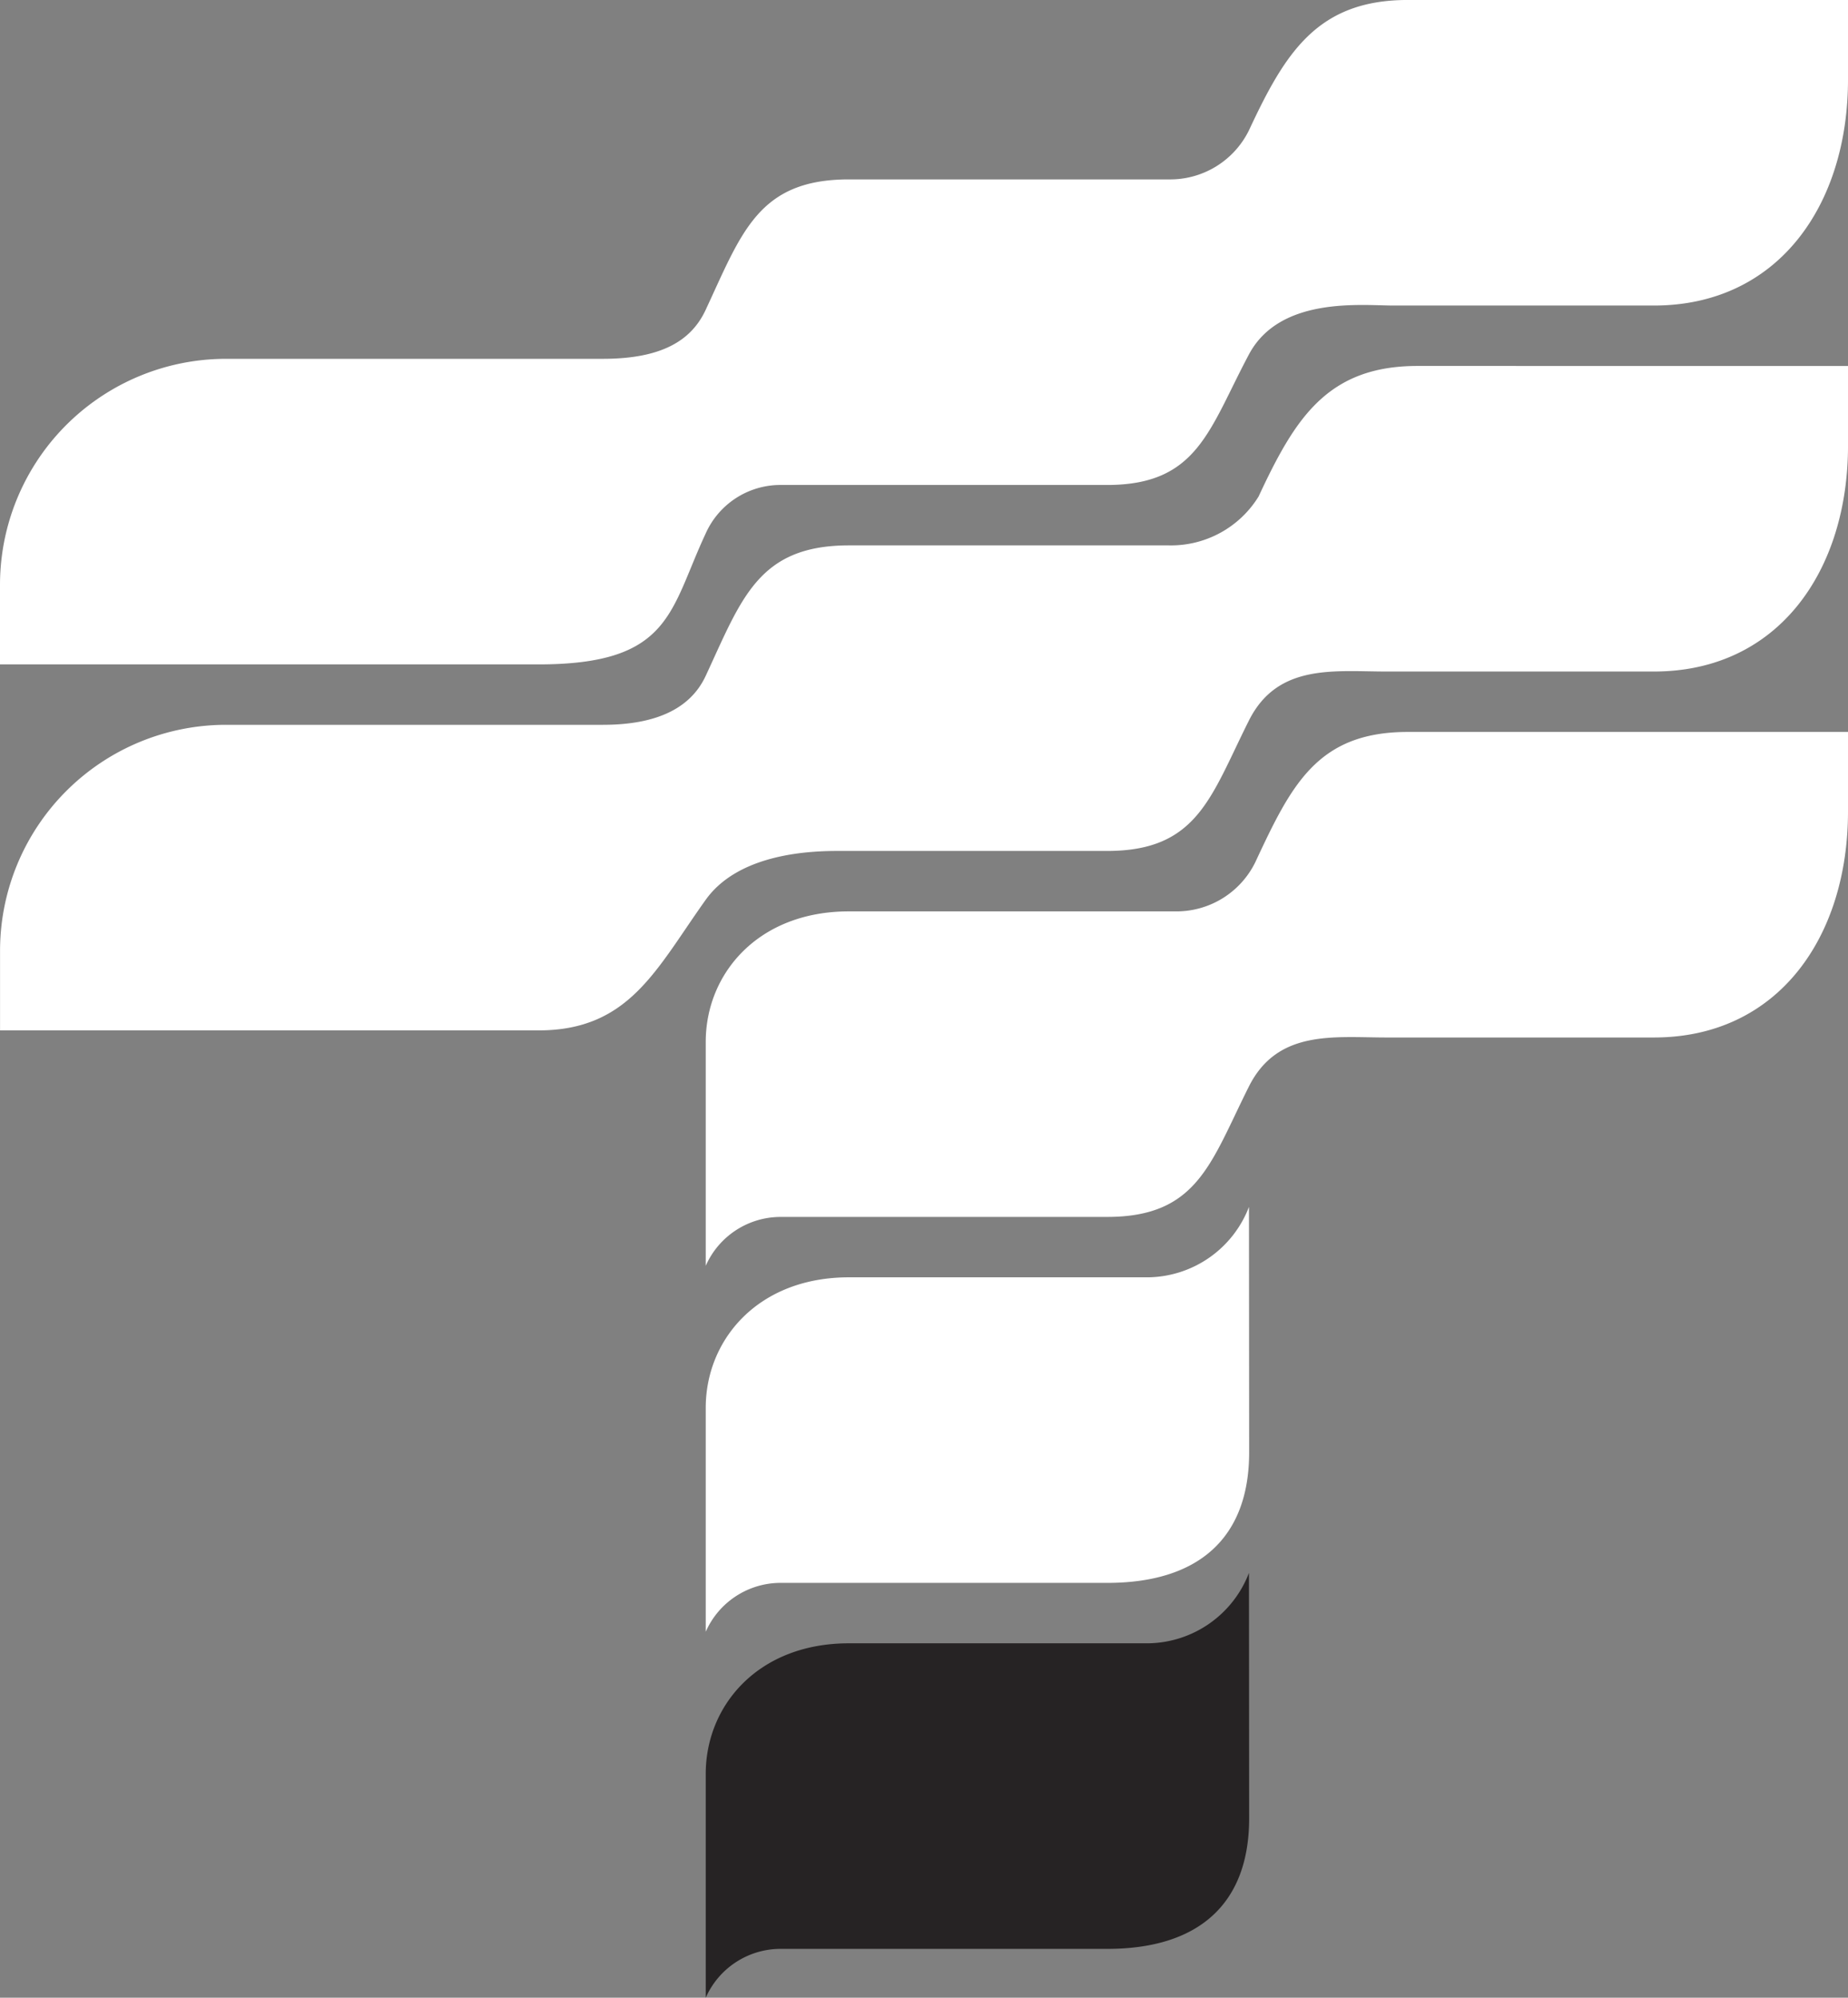
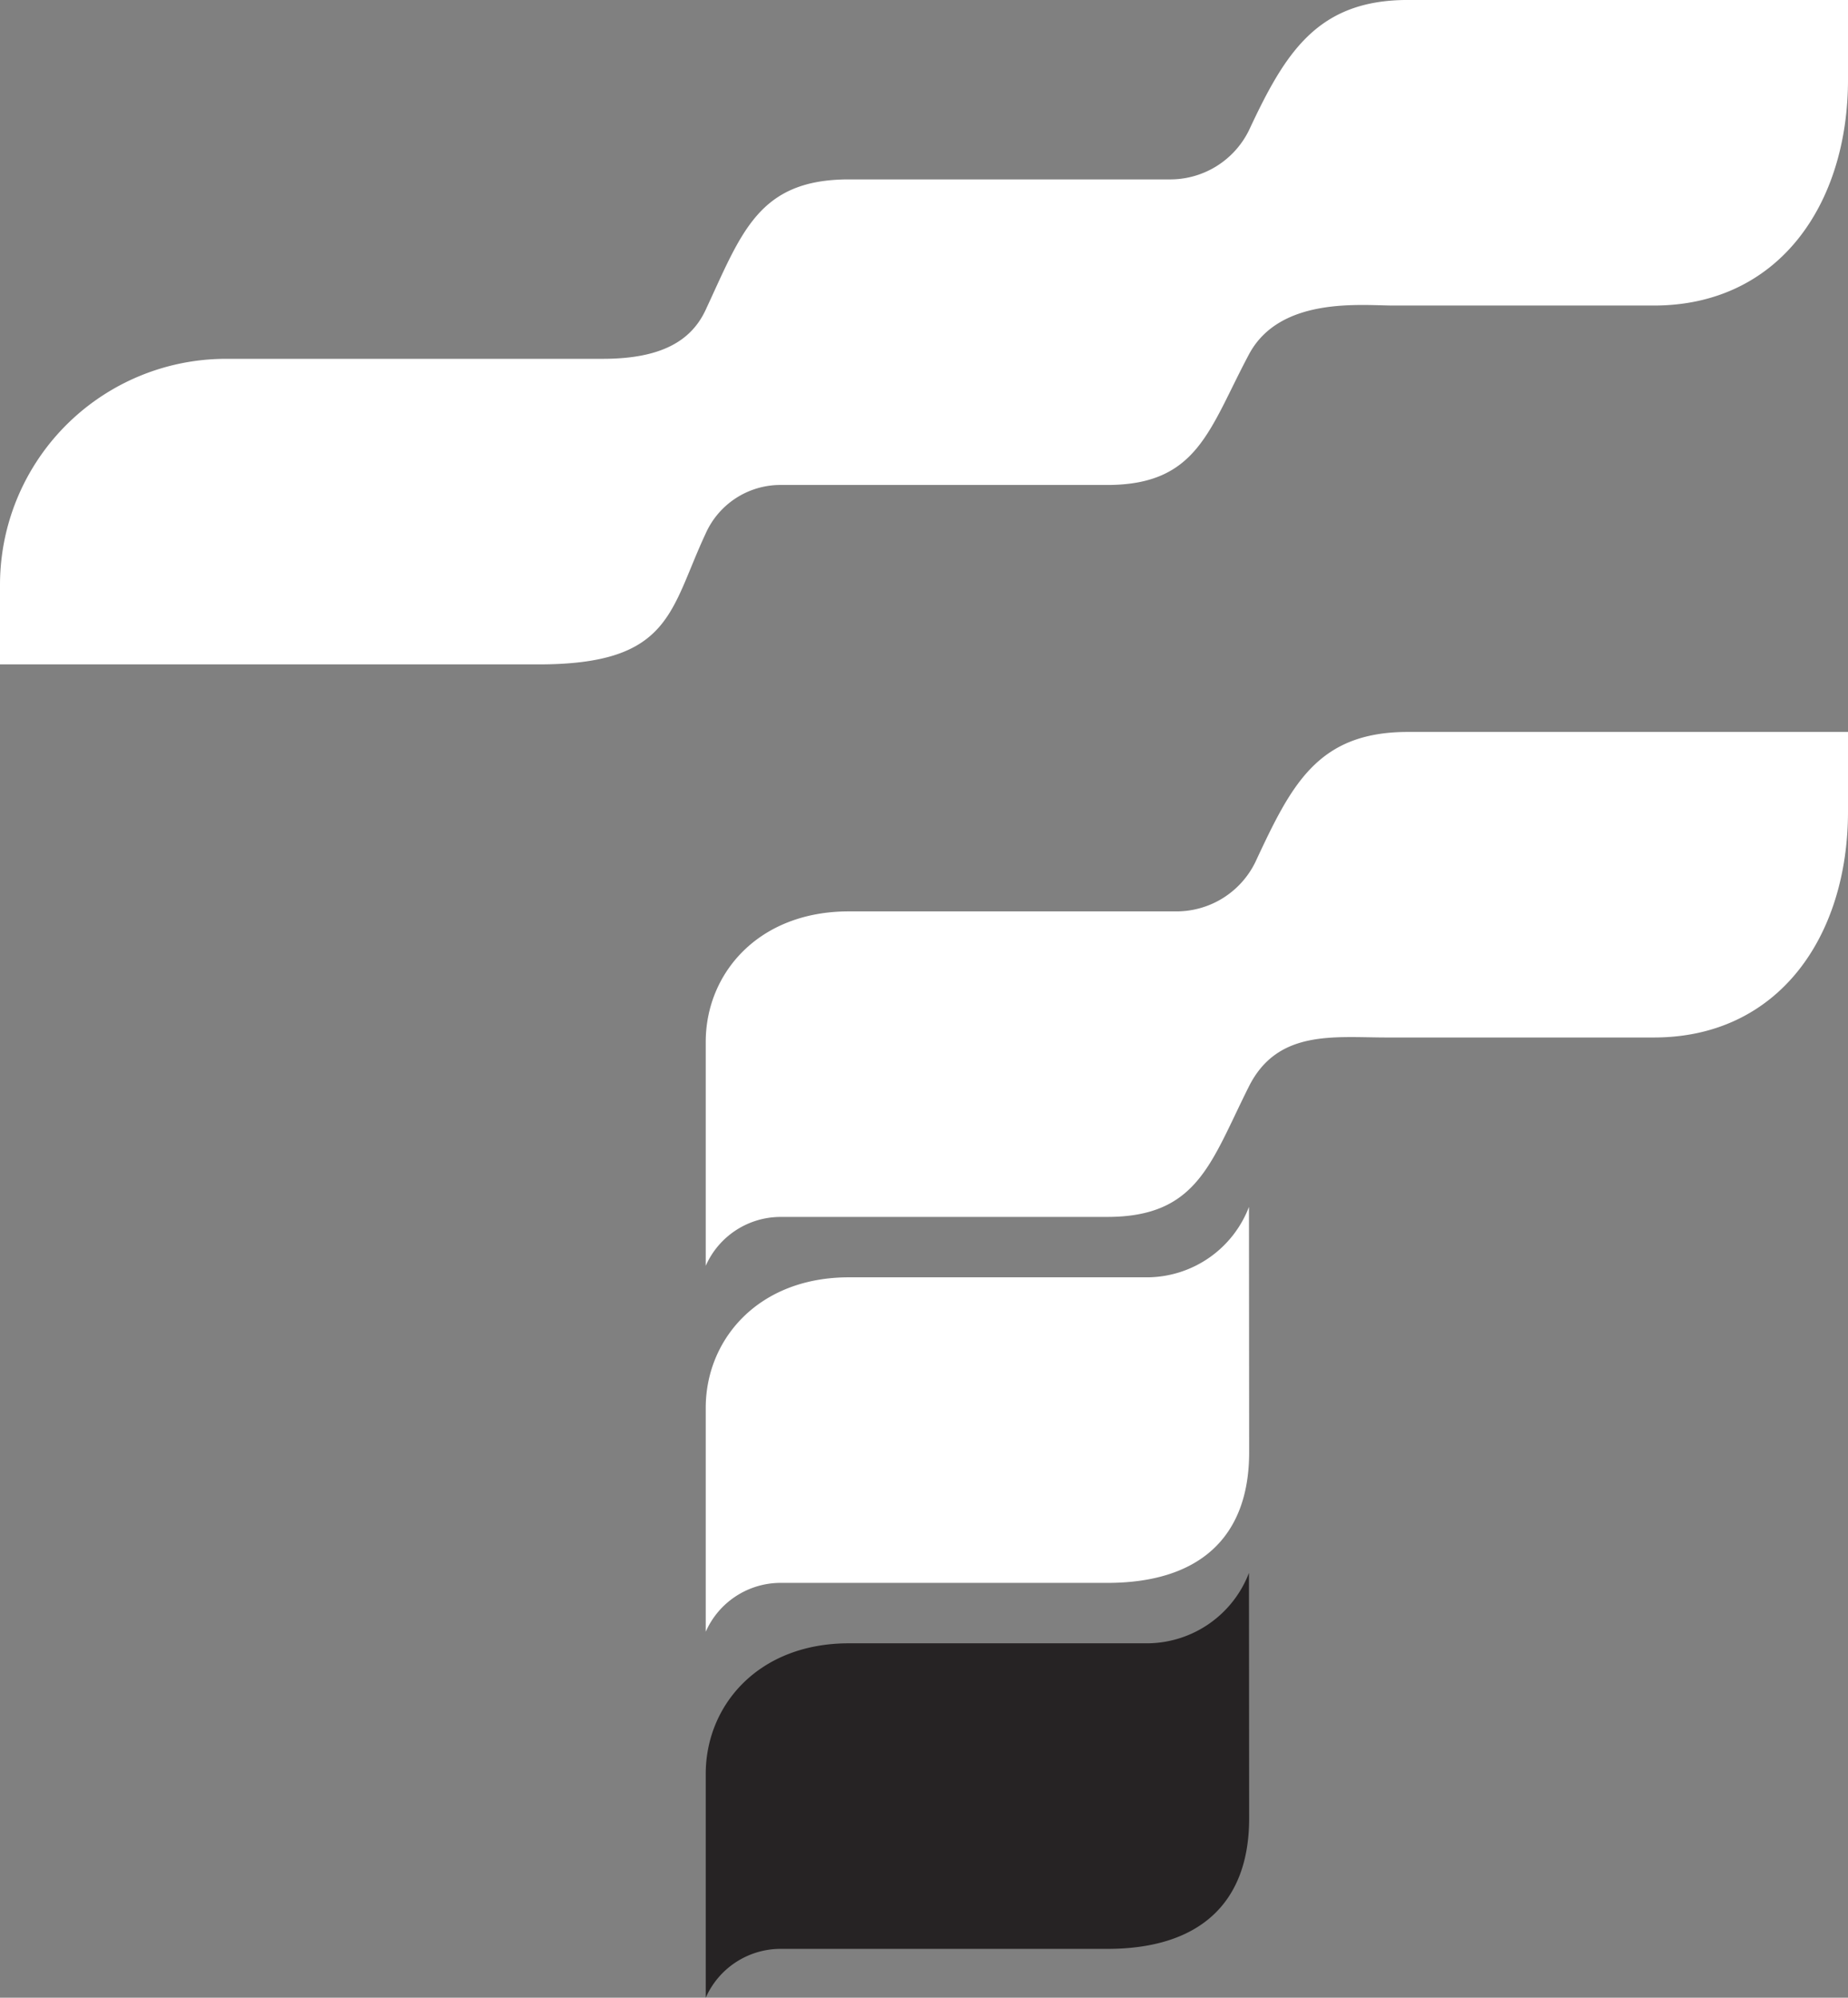
<svg xmlns="http://www.w3.org/2000/svg" width="80.015" height="86.5" viewBox="0 0 80.015 86.5">
  <rect x="0" y="0" width="80.015" height="86.5" fill="#808080" stroke="none" />
  <g id="t5_split_1_r2" transform="translate(-142.146 303.081)">
    <path id="Path_98" data-name="Path 98" d="M248.888-117.58a4.746,4.746,0,0,1-4.346,3.048H231.567c-3.928,0-6.2,2.692-6.2,5.653v9.694a3.545,3.545,0,0,1,3.188-2.116h14.2c3.928,0,6.141-1.923,6.141-5.653Z" transform="translate(-52.664 -117.395)" fill="#262324" />
    <path id="Path_99" data-name="Path 99" d="M222.161-303.081v3.442c0,5.406-3,9.788-8.407,9.788H202.492c-1.391,0-4.923-.41-6.269,2.116-1.732,3.252-2.213,5.653-6.141,5.653h-14.2a3.545,3.545,0,0,0-3.188,2.116c-1.559,3.339-1.488,5.653-7.232,5.653H142.146v-3.442a9.789,9.789,0,0,1,9.789-9.789h16.31c2.555,0,3.836-.793,4.453-2.116,1.558-3.339,2.276-5.653,6.2-5.653h13.856a3.8,3.8,0,0,0,3.465-2.116c1.559-3.339,2.95-5.653,6.878-5.653Z" transform="translate(0)" fill="#fff" />
-     <path id="Path_100" data-name="Path 100" d="M203.518-259.92c-3.928,0-5.319,2.314-6.878,5.653a4.455,4.455,0,0,1-3.882,2.116H178.9c-3.928,0-4.646,2.314-6.2,5.653-.618,1.324-2,2.116-4.453,2.116h-16.31a9.789,9.789,0,0,0-9.789,9.789v3.442h23.321c3.928,0,5.09-2.655,7.232-5.653,1.383-1.936,4.3-2.116,5.691-2.116h11.692c3.928,0,4.487-2.361,6.141-5.653,1.244-2.475,3.7-2.116,5.961-2.116h11.569c5.406,0,8.407-4.383,8.407-9.788v-3.442Z" transform="translate(0 -27.315)" fill="#fff" />
    <path id="Path_101" data-name="Path 101" d="M242.747-195.76c3.928,0,4.487-2.361,6.141-5.653,1.244-2.475,3.7-2.116,5.961-2.116h11.569c5.406,0,8.407-4.382,8.407-9.788v-3.442h-19.06c-3.928,0-5.05,2.314-6.609,5.653a3.8,3.8,0,0,1-3.465,2.116H231.567c-3.928,0-6.2,2.692-6.2,5.653v9.694a3.545,3.545,0,0,1,3.188-2.116Z" transform="translate(-52.664 -54.629)" fill="#fff" />
    <path id="Path_102" data-name="Path 102" d="M248.888-160.741a4.746,4.746,0,0,1-4.346,3.048H231.567c-3.928,0-6.2,2.692-6.2,5.653v9.694a3.545,3.545,0,0,1,3.188-2.116h14.2c3.928,0,6.141-1.923,6.141-5.653Z" transform="translate(-52.664 -90.081)" fill="#fff" />
  </g>
</svg>